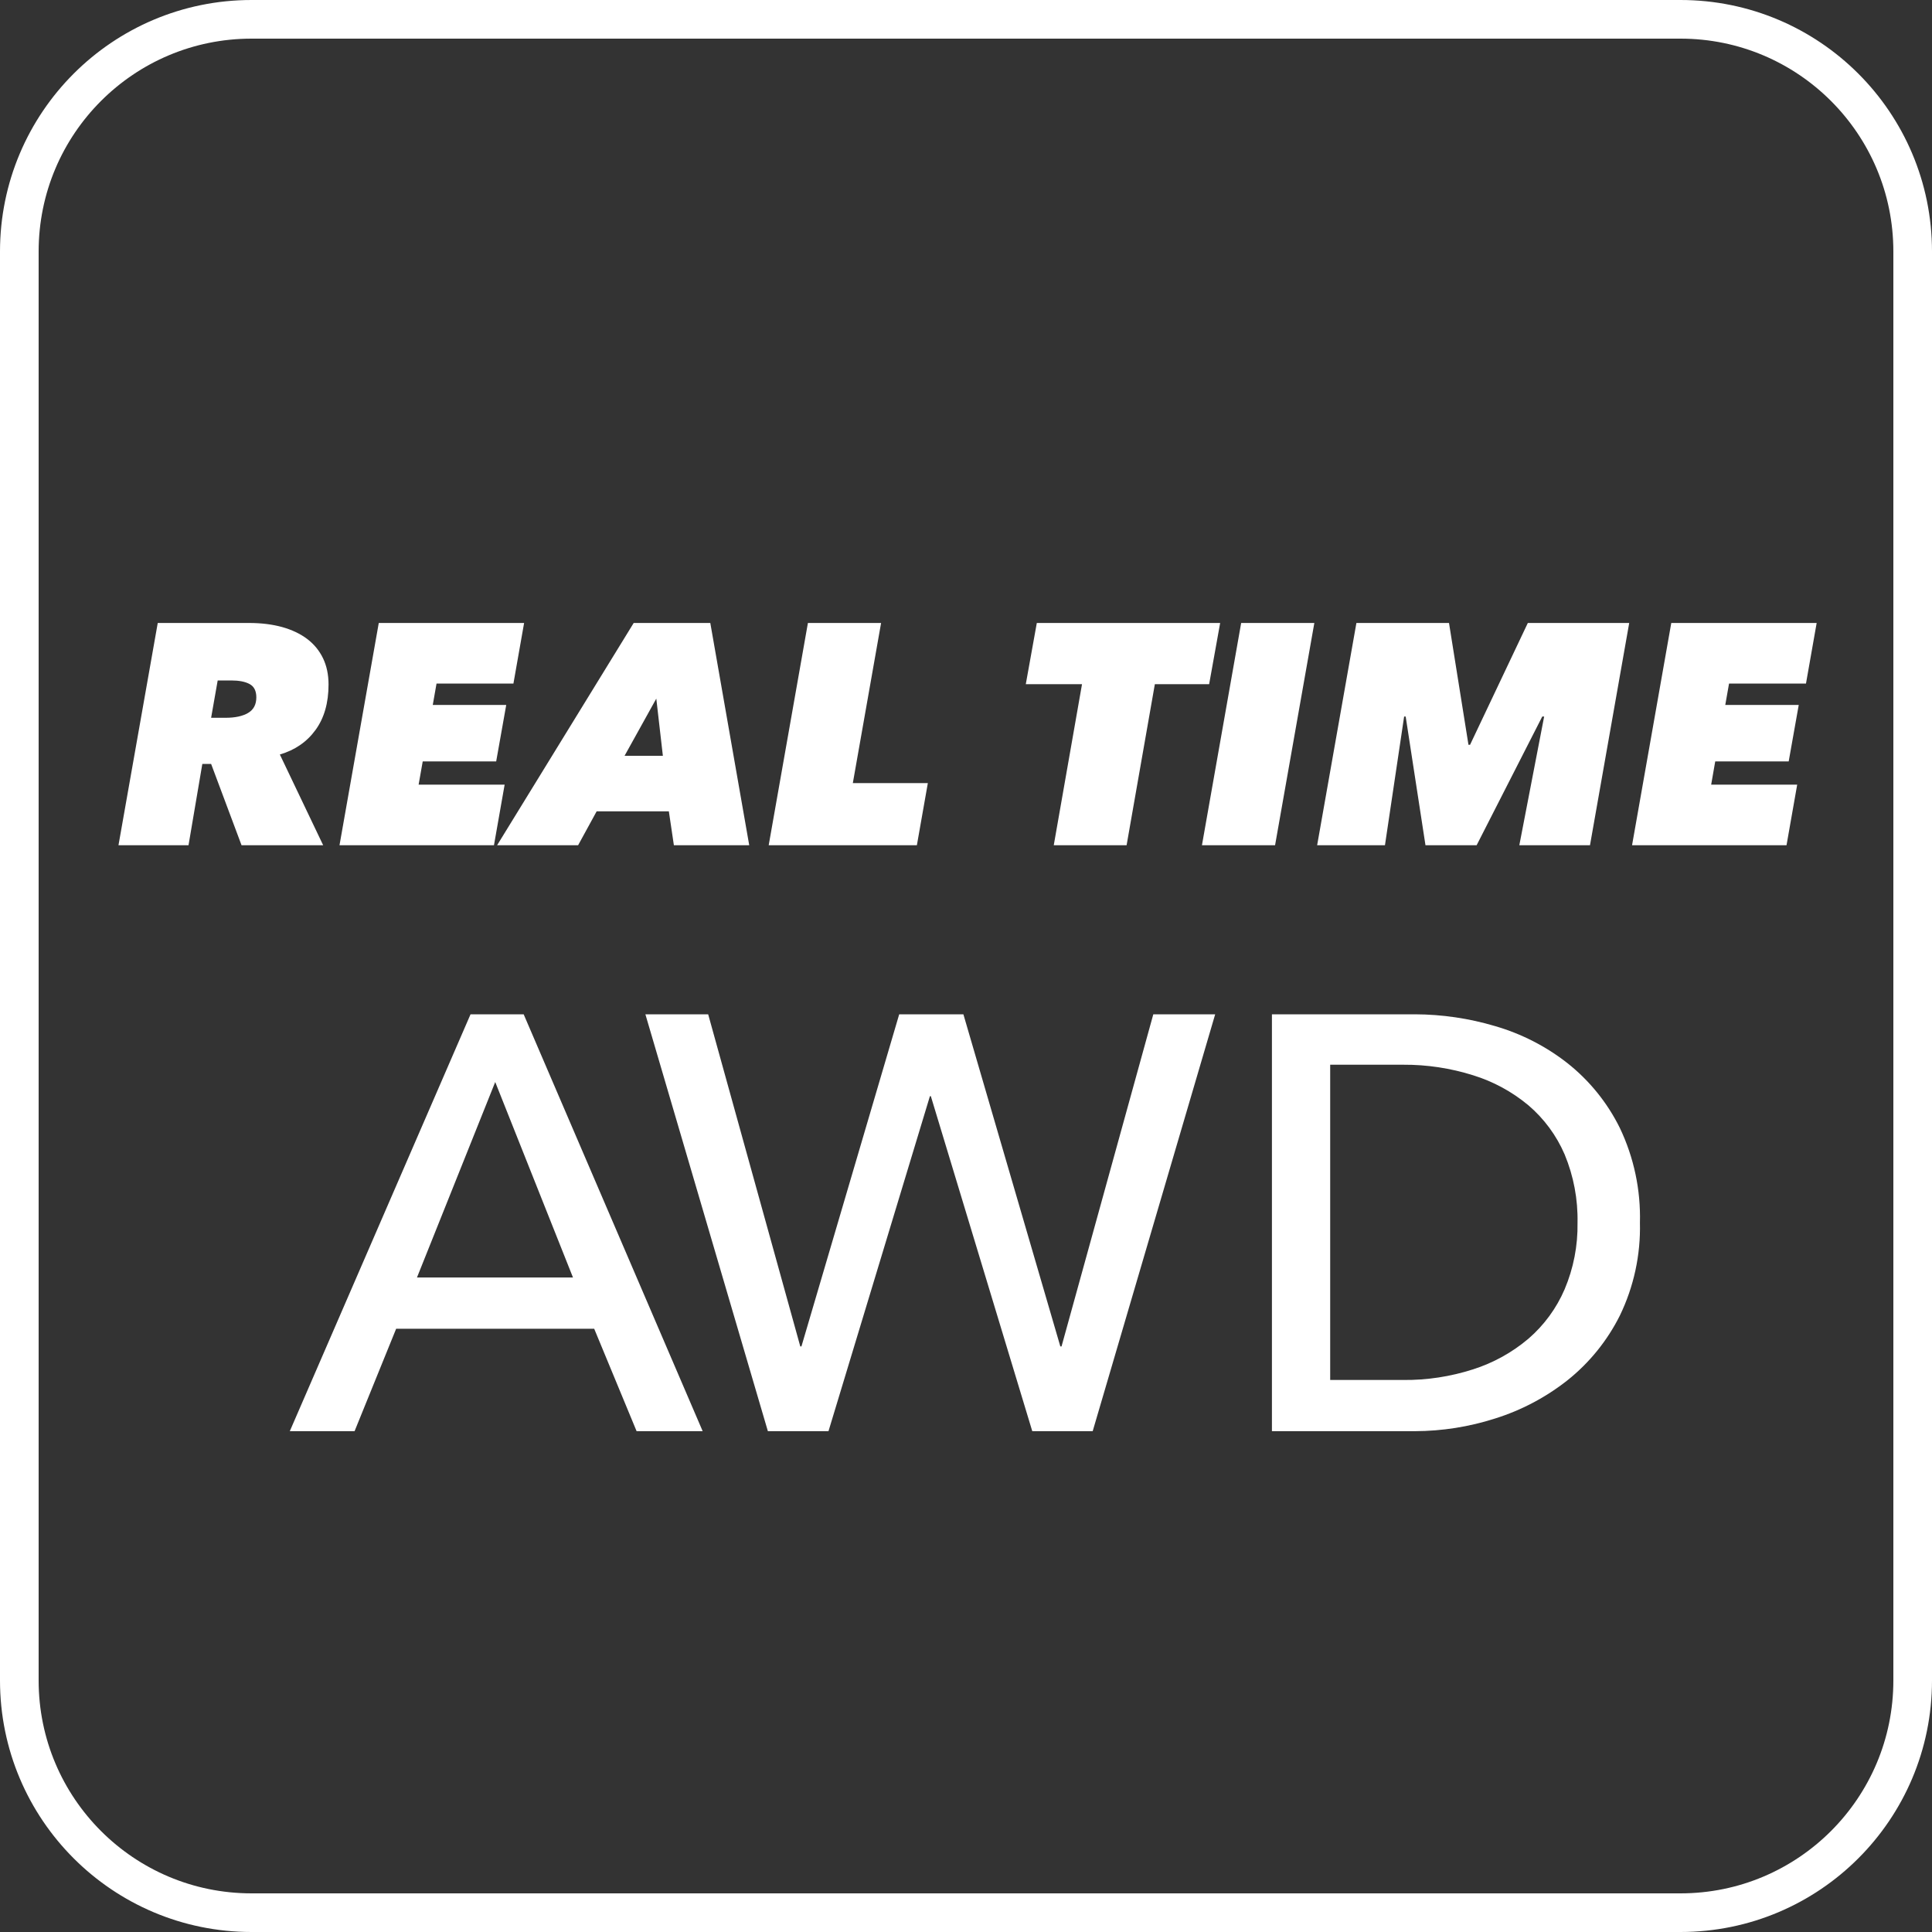
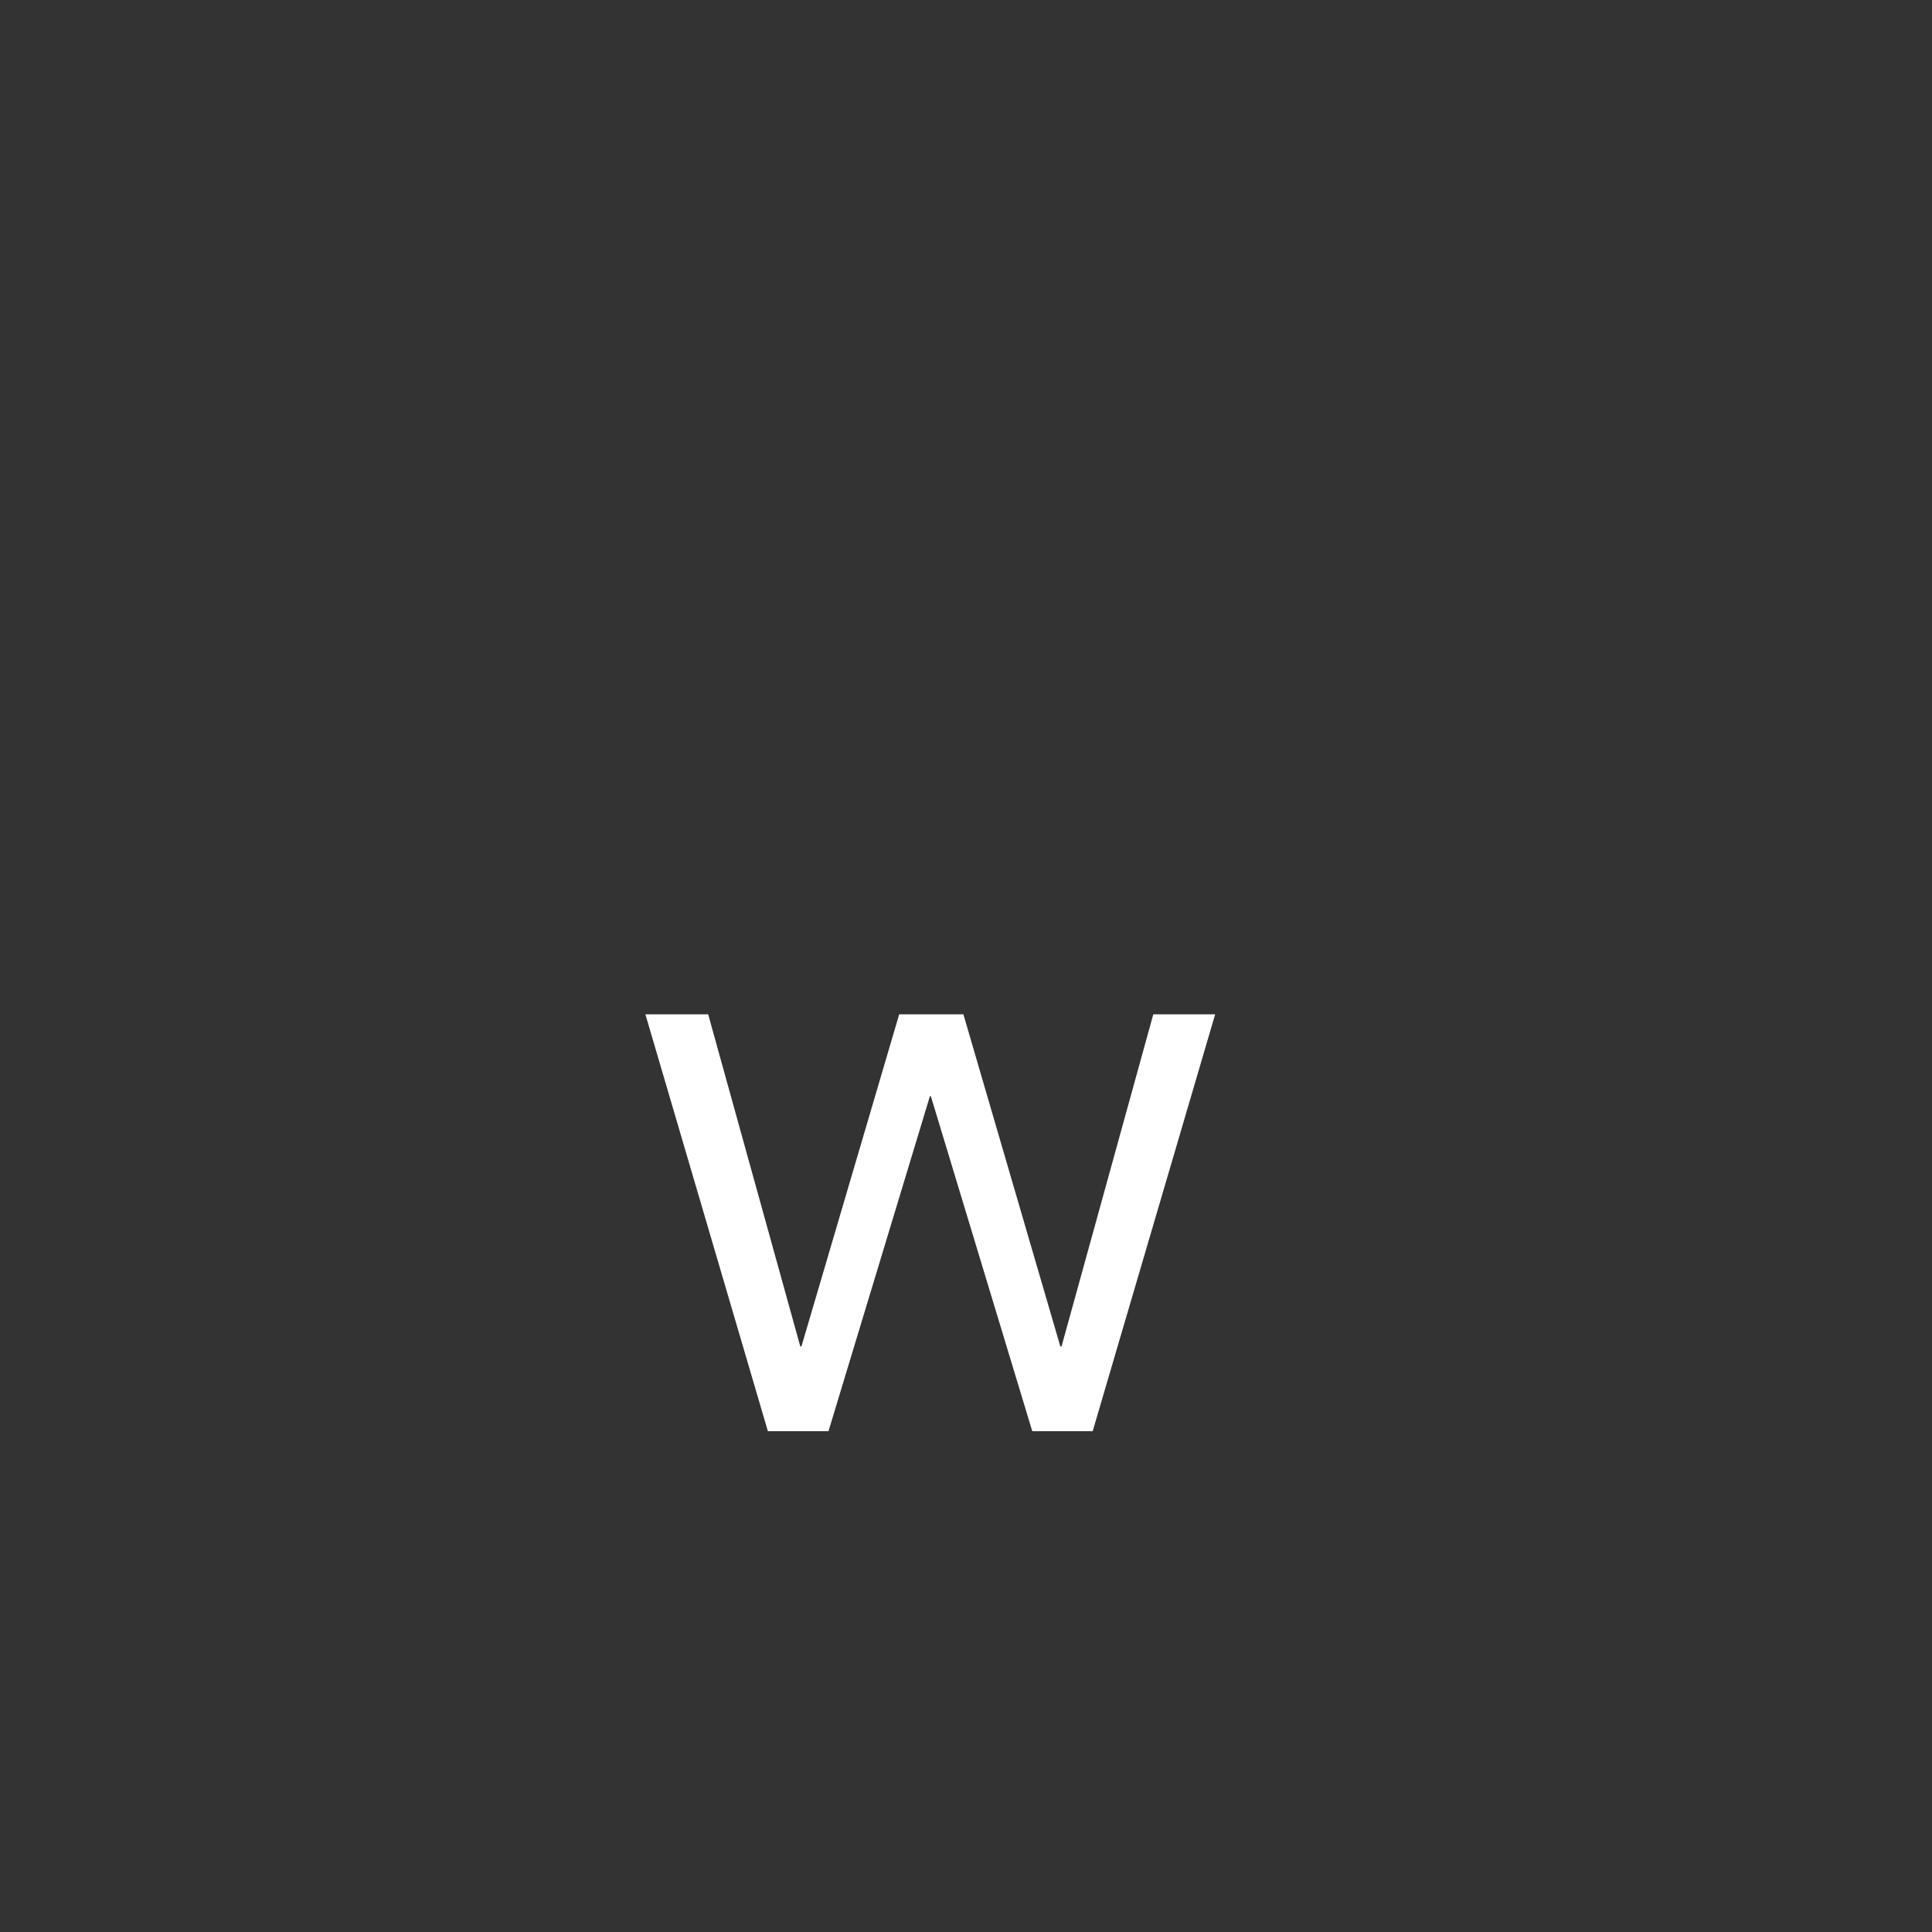
<svg xmlns="http://www.w3.org/2000/svg" width="40px" height="40px" viewBox="0 0 40 40" version="1.1">
  <rect x="0" y="0" width="40" height="40" fill="#333333" stroke="none" />
  <title>real_time_awd</title>
  <g id="Key-Features-for-Trim-Walk-and-Search-Inventory" stroke="none" stroke-width="1" fill="none" fill-rule="evenodd">
    <g id="real_time_awd">
-       <path d="M3.903,17.5 L4.189,15.816 L4.371,15.816 L5.001,17.5 L6.691,17.5 L5.794,15.621 C6.106,15.53 6.352,15.361 6.532,15.114 C6.712,14.867 6.802,14.553 6.802,14.172 C6.802,13.968 6.764,13.787 6.688,13.629 C6.612,13.471 6.503,13.338 6.36,13.229 C6.217,13.121 6.043,13.039 5.84,12.982 C5.636,12.926 5.409,12.898 5.157,12.898 L5.157,12.898 L3.266,12.898 L2.453,17.5 L3.903,17.5 Z M4.67,14.861 L4.371,14.861 L4.507,14.088 L4.787,14.088 C4.947,14.088 5.074,14.112 5.167,14.162 C5.26,14.212 5.307,14.304 5.307,14.438 C5.307,14.586 5.25,14.693 5.138,14.76 C5.025,14.827 4.869,14.861 4.67,14.861 L4.67,14.861 Z M10.227,17.5 L10.448,16.245 L8.667,16.245 L8.752,15.764 L10.273,15.764 L10.481,14.595 L8.96,14.595 L9.038,14.152 L10.63,14.152 L10.851,12.898 L7.842,12.898 L7.029,17.5 L10.227,17.5 Z M11.969,17.5 L12.353,16.798 L13.848,16.798 L13.952,17.5 L15.512,17.5 L14.706,12.898 L13.12,12.898 L10.292,17.5 L11.969,17.5 Z M13.724,15.648 L12.931,15.648 L13.588,14.464 L13.724,15.648 Z M18.983,17.5 L19.21,16.213 L17.657,16.213 L18.242,12.898 L16.727,12.898 L15.915,17.5 L18.983,17.5 Z M23.325,17.5 L23.91,14.165 L25.034,14.165 L25.262,12.898 L21.466,12.898 L21.238,14.165 L22.402,14.165 L21.817,17.5 L23.325,17.5 Z M26.399,17.5 L27.212,12.898 L25.697,12.898 L24.885,17.5 L26.399,17.5 Z M28.674,17.5 L29.071,14.835 L29.103,14.835 L29.513,17.5 L30.572,17.5 L31.931,14.835 L31.97,14.835 L31.456,17.5 L32.919,17.5 L33.731,12.898 L31.632,12.898 L30.436,15.42 L30.403,15.42 L30,12.898 L28.083,12.898 L27.27,17.5 L28.674,17.5 Z M36.988,17.5 L37.209,16.245 L35.428,16.245 L35.512,15.764 L37.033,15.764 L37.241,14.595 L35.72,14.595 L35.798,14.152 L37.391,14.152 L37.612,12.898 L34.602,12.898 L33.79,17.5 L36.988,17.5 Z" id="REALTIME" fill="#FFFFFF" fill-rule="nonzero" />
-       <path d="M5.208,0.4 L34.792,0.4 C36.12,0.4 37.322,0.938 38.192,1.808 C39.062,2.678 39.6,3.88 39.6,5.208 L39.6,5.208 L39.6,34.792 C39.6,36.12 39.062,37.322 38.192,38.192 C37.322,39.062 36.12,39.6 34.792,39.6 L34.792,39.6 L5.208,39.6 C3.88,39.6 2.678,39.062 1.808,38.192 C0.938,37.322 0.4,36.12 0.4,34.792 L0.4,34.792 L0.4,5.208 C0.4,3.88 0.938,2.678 1.808,1.808 C2.678,0.938 3.88,0.4 5.208,0.4 L5.208,0.4 L5.208,0.4 Z" id="Stroke-1" stroke="#FFFFFF" stroke-width="0.8" />
      <g id="Group-2" transform="translate(6, 21)" fill="#FFFFFF" fill-rule="nonzero">
-         <path d="M1.341,8.631 L0,8.631 L3.742,0 L4.842,0 L8.548,8.631 L7.18,8.631 L6.302,6.51 L2.202,6.51 L1.341,8.631 Z M2.633,5.449 L5.863,5.449 L4.253,1.402 L2.633,5.449 Z" id="Shape" />
        <polygon id="Path" points="10.569 6.876 10.593 6.876 12.617 0 13.946 0 15.953 6.876 15.978 6.876 17.878 0 19.159 0 16.623 8.631 15.372 8.631 13.272 1.695 13.253 1.695 11.153 8.631 9.898 8.631 7.362 0 8.662 0" />
-         <path d="M20.334,0 L23.296,0 C23.857,0.002 24.415,0.084 24.953,0.244 C25.498,0.402 26.007,0.662 26.453,1.012 C26.909,1.373 27.279,1.831 27.537,2.353 C27.829,2.965 27.971,3.638 27.953,4.316 C27.969,4.98 27.827,5.638 27.538,6.236 C27.278,6.756 26.908,7.214 26.453,7.577 C26.005,7.93 25.497,8.199 24.953,8.369 C24.417,8.541 23.858,8.629 23.295,8.631 L20.334,8.631 L20.334,0 Z M21.54,7.571 L23.053,7.571 C23.543,7.576 24.031,7.501 24.498,7.351 C24.918,7.217 25.307,7.002 25.644,6.717 C25.968,6.437 26.225,6.087 26.394,5.693 C26.578,5.258 26.669,4.789 26.661,4.316 C26.671,3.831 26.58,3.349 26.394,2.901 C26.225,2.509 25.969,2.161 25.644,1.884 C25.307,1.603 24.917,1.391 24.498,1.262 C24.031,1.115 23.543,1.041 23.053,1.044 L21.54,1.044 L21.54,7.571 Z" id="Shape" />
      </g>
    </g>
  </g>
</svg>